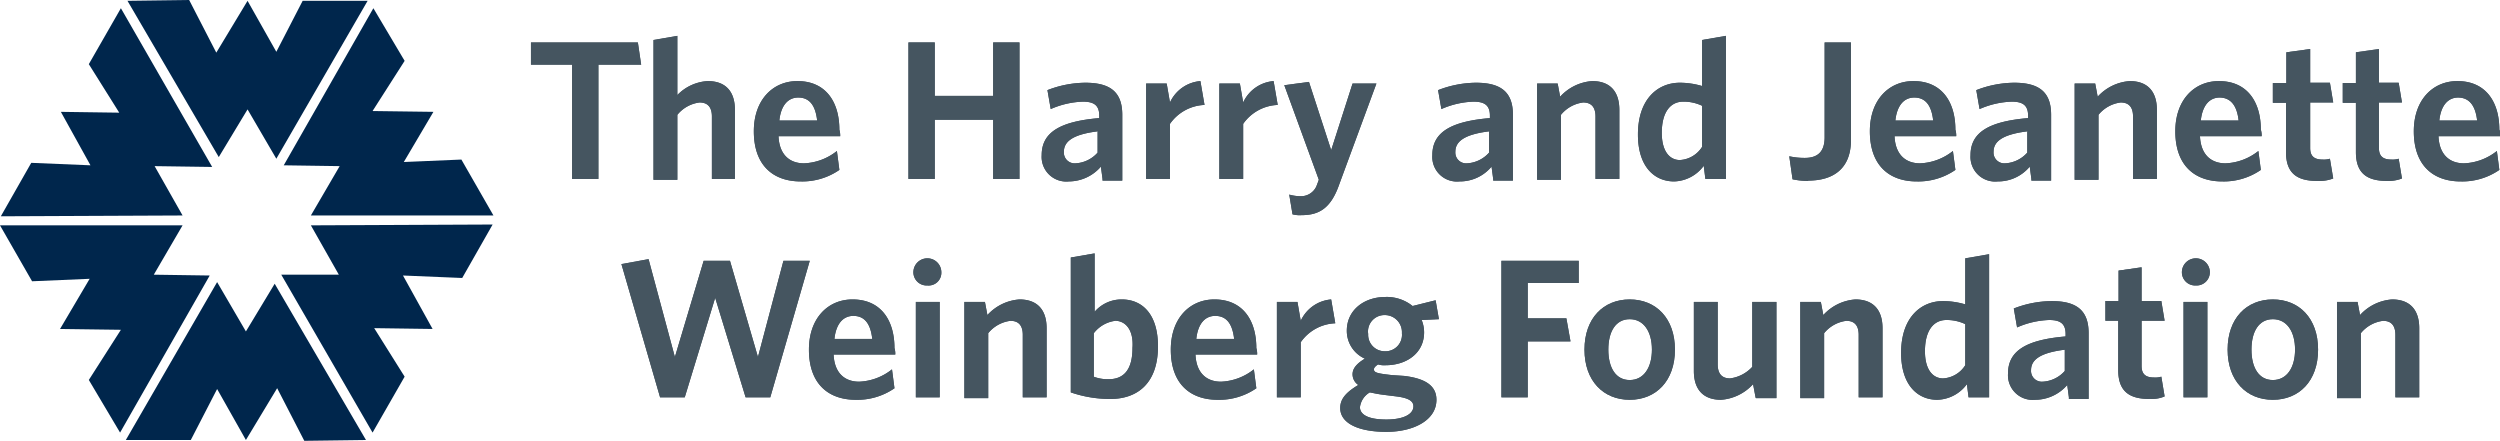
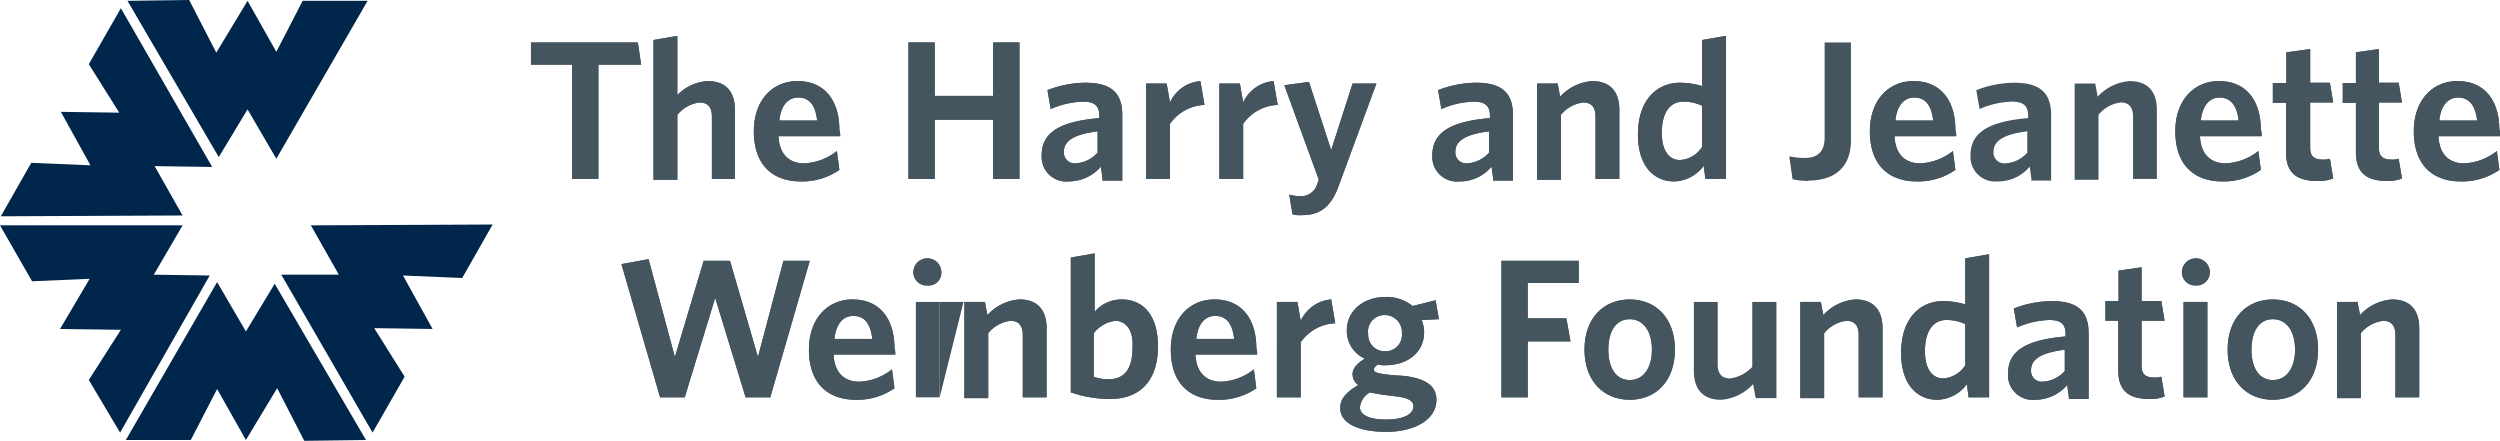
<svg xmlns="http://www.w3.org/2000/svg" viewBox="0 0 303.98 53.6">
  <title>hjwf-logo</title>
  <polyline points="72.76 7.86 72.76 21.76 69.56 21.76 69.56 7.86 64.56 7.86 64.56 5.16 77.56 5.16 77.96 7.86 72.76 7.86" style="fill:#455560" />
  <path d="M86.56,21.76v-7.6c0-1-.4-1.7-1.5-1.7a4.15,4.15,0,0,0-2.7,1.5v7.9h-2.9v-17l2.9-.5v7.2a5.58,5.58,0,0,1,3.7-1.7c2.2,0,3.3,1.3,3.3,3.5v8.4h-2.8" style="fill:#455560" />
  <path d="M102.16,16.56h-7.5c.1,2.3,1.4,3.3,3.1,3.3a6.83,6.83,0,0,0,4-1.5l.3,2.3a7.93,7.93,0,0,1-4.7,1.4c-3.3,0-5.7-1.9-5.7-6.1,0-3.8,2.3-6.1,5.3-6.1,3.5,0,5.1,2.6,5.1,5.9a2.49,2.49,0,0,1,.1.8m-5.1-4.7c-1.2,0-2.1.9-2.3,2.8h4.6C99.16,12.86,98.46,11.86,97.06,11.86Z" style="fill:#455560" />
  <polyline points="120.76 21.76 120.76 14.56 113.66 14.56 113.66 21.76 110.46 21.76 110.46 5.16 113.66 5.16 113.66 11.66 120.76 11.66 120.76 5.16 123.96 5.16 123.96 21.76 120.76 21.76" style="fill:#455560" />
  <path d="M134.06,21.76l-.2-1.5a5.17,5.17,0,0,1-3.9,1.8,3,3,0,0,1-3.3-3.2c0-2.8,2.3-4.1,7-4.5v-.3c0-1.3-.7-1.7-2-1.7a10.57,10.57,0,0,0-3.9.9l-.4-2.3a13,13,0,0,1,4.6-.9c3,0,4.5,1.1,4.5,3.9v8h-2.4m-.5-6c-3.4.4-4.2,1.4-4.2,2.5a1.31,1.31,0,0,0,1.4,1.4,3.85,3.85,0,0,0,2.7-1.3V16Z" style="fill:#455560" />
  <path d="M142.26,15.06v6.7h-2.9V10.16h2.5l.4,2.3a4.47,4.47,0,0,1,3.7-2.6l.5,2.9a5.38,5.38,0,0,0-4.2,2.3" style="fill:#455560" />
  <path d="M151.16,15.06v6.7h-2.9V10.16h2.5l.4,2.3a4.47,4.47,0,0,1,3.7-2.6l.5,2.9a5.38,5.38,0,0,0-4.2,2.3" style="fill:#455560" />
  <path d="M162.86,22.36c-1,2.9-2.4,3.8-4.6,3.8a3.42,3.42,0,0,1-1.1-.1l-.4-2.4a5.21,5.21,0,0,0,1.4.2,2.06,2.06,0,0,0,1.9-1.2l.3-.8-4.2-11.5,3-.4,2.7,8.3,2.6-8.1h2.9l-4.5,12.2" style="fill:#455560" />
  <path d="M181.56,21.76l-.2-1.5a5,5,0,0,1-3.9,1.8,3,3,0,0,1-3.3-3.2c0-2.8,2.3-4.1,7-4.5v-.3c0-1.3-.7-1.7-2-1.7a10.57,10.57,0,0,0-3.9.9l-.4-2.3a13,13,0,0,1,4.6-.9c3,0,4.5,1.1,4.5,3.9v8h-2.4m-.4-6c-3.4.4-4.2,1.4-4.2,2.5a1.31,1.31,0,0,0,1.4,1.4,3.85,3.85,0,0,0,2.7-1.3V16Z" style="fill:#455560" />
  <path d="M194,21.76v-7.6c0-1-.4-1.7-1.5-1.7a4.15,4.15,0,0,0-2.7,1.5v7.9h-2.9V10.16h2.5l.3,1.6a5.82,5.82,0,0,1,3.9-1.9c2.2,0,3.3,1.3,3.3,3.5v8.4H194" style="fill:#455560" />
  <path d="M207.36,21.76l-.2-1.6a4.62,4.62,0,0,1-3.6,1.9c-2.4,0-4.4-1.8-4.4-5.7,0-4.3,2.4-6.3,5.1-6.3a9.63,9.63,0,0,1,2.7.4V4.86l2.9-.5v17.4h-2.5m-.4-8.9a5.21,5.21,0,0,0-2.3-.5c-1.5,0-2.6,1.2-2.6,3.8,0,2.3,1,3.3,2.2,3.3a3.42,3.42,0,0,0,2.7-1.6v-5Z" style="fill:#455560" />
-   <path d="M219.86,22a9.2,9.2,0,0,1-1.9-.2l-.4-2.8a8.44,8.44,0,0,0,1.9.2c1.5,0,2.4-.7,2.4-2.5V5.16h3.2v12.1c-.1,3.3-2.2,4.7-5.2,4.7" style="fill:#455560" />
  <path d="M237.86,16.56h-7.5c.1,2.3,1.4,3.3,3.1,3.3a6.83,6.83,0,0,0,4-1.5l.3,2.3a7.93,7.93,0,0,1-4.7,1.4c-3.3,0-5.7-1.9-5.7-6.1,0-3.8,2.3-6.1,5.3-6.1,3.5,0,5.1,2.6,5.1,5.9a2.49,2.49,0,0,1,.1.8m-5.1-4.7c-1.2,0-2.1.9-2.3,2.8h4.6C234.86,12.86,234.16,11.86,232.76,11.86Z" style="fill:#455560" />
-   <path d="M247,21.76l-.2-1.5a5,5,0,0,1-3.9,1.8,3,3,0,0,1-3.3-3.2c0-2.8,2.3-4.1,7-4.5v-.3c0-1.3-.7-1.7-2-1.7a10.57,10.57,0,0,0-3.9.9l-.4-2.3a13,13,0,0,1,4.6-.9c3,0,4.5,1.1,4.5,3.9v8H247m-.4-6c-3.4.4-4.2,1.4-4.2,2.5a1.31,1.31,0,0,0,1.4,1.4,3.85,3.85,0,0,0,2.7-1.3V16Z" style="fill:#455560" />
-   <path d="M259.36,21.76v-7.6c0-1-.4-1.7-1.5-1.7a4.15,4.15,0,0,0-2.7,1.5v7.9h-2.9V10.16h2.5l.3,1.6a5.82,5.82,0,0,1,3.9-1.9c2.2,0,3.3,1.3,3.3,3.5v8.4h-2.9" style="fill:#455560" />
  <path d="M275,16.56h-7.5c.1,2.3,1.4,3.3,3.1,3.3a6.83,6.83,0,0,0,4-1.5l.3,2.3a7.93,7.93,0,0,1-4.7,1.4c-3.3,0-5.7-1.9-5.7-6.1,0-3.8,2.3-6.1,5.3-6.1,3.5,0,5.1,2.6,5.1,5.9a2.49,2.49,0,0,1,.1.8m-5.1-4.7c-1.2,0-2.1.9-2.3,2.8h4.6C272,12.86,271.26,11.86,269.86,11.86Z" style="fill:#455560" />
  <path d="M281.76,22c-2.3,0-3.8-.8-3.8-3.5v-6h-1.6v-2.4H278V6.36l2.9-.4v4.1h2.4l.4,2.4h-2.8V18c0,.9.4,1.4,1.5,1.4a2.48,2.48,0,0,0,.9-.1l.4,2.4a4.7,4.7,0,0,1-1.9.3" style="fill:#455560" />
  <path d="M290.26,22c-2.3,0-3.8-.8-3.8-3.5v-6h-1.6v-2.4h1.6V6.36l2.8-.4v4.1h2.4l.4,2.4h-2.8V18c0,.9.4,1.4,1.5,1.4a2.48,2.48,0,0,0,.9-.1l.4,2.4a4.5,4.5,0,0,1-1.8.3" style="fill:#455560" />
  <path d="M304,16.56h-7.5c.1,2.3,1.4,3.3,3.1,3.3a6.83,6.83,0,0,0,4-1.5l.3,2.3a7.93,7.93,0,0,1-4.7,1.4c-3.3,0-5.7-1.9-5.7-6.1,0-3.8,2.3-6.1,5.3-6.1,3.5,0,5.1,2.6,5.1,5.9a1.18,1.18,0,0,1,.1.8m-5.1-4.7c-1.2,0-2.1.9-2.3,2.8h4.6C301,12.86,300.26,11.86,298.86,11.86Z" style="fill:#455560" />
  <polyline points="93.66 48.31 90.66 48.31 86.96 36.21 83.26 48.31 80.26 48.31 75.56 32.11 78.86 31.51 82.06 43.41 85.56 31.71 88.76 31.71 92.16 43.41 95.26 31.71 98.46 31.71 93.66 48.31" style="fill:#455560" />
  <path d="M108.86,43.11h-7.5c.1,2.3,1.4,3.3,3.1,3.3a6.83,6.83,0,0,0,4-1.5l.3,2.3a7.93,7.93,0,0,1-4.7,1.4c-3.3,0-5.7-1.9-5.7-6.1,0-3.8,2.3-6.1,5.3-6.1,3.5,0,5.1,2.6,5.1,5.9a2.49,2.49,0,0,1,.1.8m-5.1-4.7c-1.2,0-2.1.9-2.3,2.8h4.6C105.86,39.41,105.16,38.41,103.76,38.41Z" style="fill:#455560" />
  <path d="M112.76,34.71a1.61,1.61,0,0,1-1.7-1.6,1.7,1.7,0,1,1,3.4,0,1.55,1.55,0,0,1-1.7,1.6m1.5,13.6h-2.9V36.71h2.9Z" style="fill:#455560" />
  <path d="M124.36,48.31v-7.6c0-1-.4-1.7-1.5-1.7a4.15,4.15,0,0,0-2.7,1.5v7.9h-2.9V36.71h2.5l.3,1.6a5.82,5.82,0,0,1,3.9-1.9c2.2,0,3.3,1.3,3.3,3.5v8.4h-2.9" style="fill:#455560" />
  <path d="M135,48.51a14.64,14.64,0,0,1-4.8-.8V31.31l2.9-.5v7.1a4.31,4.31,0,0,1,3.3-1.5c2.5,0,4.4,1.8,4.4,5.7,0,4.4-2.4,6.4-5.8,6.4m.6-9.5a3.93,3.93,0,0,0-2.6,1.5v5.3a4.84,4.84,0,0,0,1.8.3c1.8,0,2.9-1.1,2.9-3.8C137.86,40.11,136.86,39,135.56,39Z" style="fill:#455560" />
  <path d="M152.86,43.11h-7.5c.1,2.3,1.4,3.3,3.1,3.3a6.83,6.83,0,0,0,4-1.5l.3,2.3a7.93,7.93,0,0,1-4.7,1.4c-3.3,0-5.7-1.9-5.7-6.1,0-3.8,2.3-6.1,5.3-6.1,3.5,0,5.1,2.6,5.1,5.9a2.49,2.49,0,0,1,.1.8m-5.1-4.7c-1.2,0-2.1.9-2.3,2.8h4.6C149.86,39.41,149.16,38.41,147.76,38.41Z" style="fill:#455560" />
  <path d="M158.16,41.61v6.7h-2.9V36.71h2.5l.4,2.3a4.47,4.47,0,0,1,3.7-2.6l.5,2.9a5.38,5.38,0,0,0-4.2,2.3" style="fill:#455560" />
  <path d="M174.56,36.51l.4,2.3-2.1.1a4,4,0,0,1,.3,1.5c0,2.5-2.1,4-4.7,4a2.48,2.48,0,0,1-.9-.1c-.3.2-.5.4-.5.6,0,.4.4.5,2.2.7l1.5.1c2.4.3,3.9,1.1,3.9,2.9,0,2.5-2.8,3.9-6.1,3.9s-5.6-1-5.6-2.9c0-1.1.7-1.9,2.2-2.8a1.57,1.57,0,0,1-.7-1.3c0-.7.5-1.3,1.5-1.9a3.7,3.7,0,0,1-2.2-3.4c0-2.5,2.1-4.1,4.7-4.1a5,5,0,0,1,3.3,1.1l2.8-.7m-9.2,13c0,.9,1,1.5,3.2,1.5s3.3-.7,3.3-1.6c0-.6-.5-1-2-1.2l-1.6-.2c-.8-.1-1.2-.2-1.7-.3A2.42,2.42,0,0,0,165.36,49.51Zm3-11.2a2,2,0,0,0-2,2.3,2,2,0,0,0,2,2.1,2,2,0,0,0,2.1-2.2A2.08,2.08,0,0,0,168.36,38.31Z" style="fill:#455560" />
  <polyline points="185.76 34.41 185.76 38.71 190.46 38.71 190.96 41.51 185.76 41.51 185.76 48.31 182.56 48.31 182.56 31.71 191.96 31.71 191.96 34.41 185.76 34.41" style="fill:#455560" />
  <path d="M198.16,48.61c-3.2,0-5.5-2.3-5.5-6.1s2.3-6.1,5.5-6.1,5.5,2.3,5.5,6.1-2.3,6.1-5.5,6.1m0-9.8c-1.7,0-2.6,1.5-2.6,3.7s.9,3.7,2.6,3.7,2.7-1.5,2.7-3.7S199.86,38.81,198.16,38.81Z" style="fill:#455560" />
-   <path d="M213.46,48.31l-.3-1.6a5.82,5.82,0,0,1-3.9,1.9c-2.2,0-3.3-1.3-3.3-3.5v-8.4h2.9v7.6c0,1,.4,1.7,1.5,1.7a4.44,4.44,0,0,0,2.7-1.4v-7.9H216v11.7h-2.5" style="fill:#455560" />
  <path d="M226,48.31v-7.6c0-1-.4-1.7-1.5-1.7a4.15,4.15,0,0,0-2.7,1.5v7.9h-2.9V36.71h2.5l.3,1.6a5.82,5.82,0,0,1,3.9-1.9c2.2,0,3.3,1.3,3.3,3.5v8.4H226" style="fill:#455560" />
  <path d="M239.36,48.31l-.2-1.6a4.62,4.62,0,0,1-3.6,1.9c-2.4,0-4.4-1.8-4.4-5.7,0-4.3,2.4-6.3,5.1-6.3a9.63,9.63,0,0,1,2.7.4v-5.6l2.9-.5v17.4h-2.5m-.4-8.9a5.21,5.21,0,0,0-2.3-.5c-1.5,0-2.6,1.2-2.6,3.8,0,2.3,1,3.3,2.2,3.3a3.42,3.42,0,0,0,2.7-1.6v-5Z" style="fill:#455560" />
  <path d="M251.56,48.31l-.2-1.5a5.17,5.17,0,0,1-3.9,1.8,3,3,0,0,1-3.3-3.2c0-2.8,2.3-4.1,7-4.5v-.3c0-1.3-.7-1.7-2-1.7a10.57,10.57,0,0,0-3.9.9l-.4-2.3a13,13,0,0,1,4.6-.9c3,0,4.5,1.1,4.5,3.9v8h-2.4m-.4-6c-3.4.4-4.2,1.4-4.2,2.5a1.31,1.31,0,0,0,1.4,1.4,3.85,3.85,0,0,0,2.7-1.3v-2.6Z" style="fill:#455560" />
  <path d="M261.36,48.51c-2.3,0-3.8-.8-3.8-3.5V39H256v-2.4h1.6v-3.7l2.8-.4v4.1h2.4l.4,2.4h-2.8v5.5c0,.9.4,1.4,1.5,1.4a2.48,2.48,0,0,0,.9-.1l.4,2.4a3.89,3.89,0,0,1-1.8.3" style="fill:#455560" />
  <path d="M267,34.71a1.61,1.61,0,0,1-1.7-1.6,1.7,1.7,0,0,1,3.4,0,1.61,1.61,0,0,1-1.7,1.6m1.4,13.6h-2.9V36.71h2.9Z" style="fill:#455560" />
  <path d="M276.36,48.61c-3.2,0-5.5-2.3-5.5-6.1s2.3-6.1,5.5-6.1,5.5,2.3,5.5,6.1-2.3,6.1-5.5,6.1m0-9.8c-1.7,0-2.6,1.5-2.6,3.7s.9,3.7,2.6,3.7,2.7-1.5,2.7-3.7S278.06,38.81,276.36,38.81Z" style="fill:#455560" />
  <path d="M291.26,48.31v-7.6c0-1-.4-1.7-1.5-1.7a4.15,4.15,0,0,0-2.7,1.5v7.9h-2.9V36.71h2.5l.3,1.6a5.82,5.82,0,0,1,3.9-1.9c2.2,0,3.3,1.3,3.3,3.5v8.4h-2.9" style="fill:#455560" />
  <polyline points="72.76 7.86 72.76 21.76 69.56 21.76 69.56 7.86 64.56 7.86 64.56 5.16 77.56 5.16 77.96 7.86 72.76 7.86" style="fill:#455560" />
  <path d="M86.56,21.76v-7.6c0-1-.4-1.7-1.5-1.7a4.15,4.15,0,0,0-2.7,1.5v7.9h-2.9v-17l2.9-.5v7.2a5.58,5.58,0,0,1,3.7-1.7c2.2,0,3.3,1.3,3.3,3.5v8.4h-2.8" style="fill:#455560" />
  <path d="M102.16,16.56h-7.5c.1,2.3,1.4,3.3,3.1,3.3a6.83,6.83,0,0,0,4-1.5l.3,2.3a7.93,7.93,0,0,1-4.7,1.4c-3.3,0-5.7-1.9-5.7-6.1,0-3.8,2.3-6.1,5.3-6.1,3.5,0,5.1,2.6,5.1,5.9a2.49,2.49,0,0,1,.1.8m-5.1-4.7c-1.2,0-2.1.9-2.3,2.8h4.6C99.16,12.86,98.46,11.86,97.06,11.86Z" style="fill:#455560" />
  <polyline points="120.76 21.76 120.76 14.56 113.66 14.56 113.66 21.76 110.46 21.76 110.46 5.16 113.66 5.16 113.66 11.66 120.76 11.66 120.76 5.16 123.96 5.16 123.96 21.76 120.76 21.76" style="fill:#455560" />
  <path d="M134.06,21.76l-.2-1.5a5.17,5.17,0,0,1-3.9,1.8,3,3,0,0,1-3.3-3.2c0-2.8,2.3-4.1,7-4.5v-.3c0-1.3-.7-1.7-2-1.7a10.57,10.57,0,0,0-3.9.9l-.4-2.3a13,13,0,0,1,4.6-.9c3,0,4.5,1.1,4.5,3.9v8h-2.4m-.5-6c-3.4.4-4.2,1.4-4.2,2.5a1.31,1.31,0,0,0,1.4,1.4,3.85,3.85,0,0,0,2.7-1.3V16Z" style="fill:#455560" />
  <path d="M142.26,15.06v6.7h-2.9V10.16h2.5l.4,2.3a4.47,4.47,0,0,1,3.7-2.6l.5,2.9a5.38,5.38,0,0,0-4.2,2.3" style="fill:#455560" />
  <path d="M151.16,15.06v6.7h-2.9V10.16h2.5l.4,2.3a4.47,4.47,0,0,1,3.7-2.6l.5,2.9a5.38,5.38,0,0,0-4.2,2.3" style="fill:#455560" />
  <path d="M162.86,22.36c-1,2.9-2.4,3.8-4.6,3.8a3.42,3.42,0,0,1-1.1-.1l-.4-2.4a5.21,5.21,0,0,0,1.4.2,2.06,2.06,0,0,0,1.9-1.2l.3-.8-4.2-11.5,3-.4,2.7,8.3,2.6-8.1h2.9l-4.5,12.2" style="fill:#455560" />
  <path d="M181.56,21.76l-.2-1.5a5,5,0,0,1-3.9,1.8,3,3,0,0,1-3.3-3.2c0-2.8,2.3-4.1,7-4.5v-.3c0-1.3-.7-1.7-2-1.7a10.57,10.57,0,0,0-3.9.9l-.4-2.3a13,13,0,0,1,4.6-.9c3,0,4.5,1.1,4.5,3.9v8h-2.4m-.4-6c-3.4.4-4.2,1.4-4.2,2.5a1.31,1.31,0,0,0,1.4,1.4,3.85,3.85,0,0,0,2.7-1.3V16Z" style="fill:#455560" />
  <path d="M194,21.76v-7.6c0-1-.4-1.7-1.5-1.7a4.15,4.15,0,0,0-2.7,1.5v7.9h-2.9V10.16h2.5l.3,1.6a5.82,5.82,0,0,1,3.9-1.9c2.2,0,3.3,1.3,3.3,3.5v8.4H194" style="fill:#455560" />
  <path d="M207.36,21.76l-.2-1.6a4.62,4.62,0,0,1-3.6,1.9c-2.4,0-4.4-1.8-4.4-5.7,0-4.3,2.4-6.3,5.1-6.3a9.63,9.63,0,0,1,2.7.4V4.86l2.9-.5v17.4h-2.5m-.4-8.9a5.21,5.21,0,0,0-2.3-.5c-1.5,0-2.6,1.2-2.6,3.8,0,2.3,1,3.3,2.2,3.3a3.42,3.42,0,0,0,2.7-1.6v-5Z" style="fill:#455560" />
  <path d="M219.86,22a9.2,9.2,0,0,1-1.9-.2l-.4-2.8a8.44,8.44,0,0,0,1.9.2c1.5,0,2.4-.7,2.4-2.5V5.16h3.2v12.1c-.1,3.3-2.2,4.7-5.2,4.7" style="fill:#455560" />
  <path d="M237.86,16.56h-7.5c.1,2.3,1.4,3.3,3.1,3.3a6.83,6.83,0,0,0,4-1.5l.3,2.3a7.93,7.93,0,0,1-4.7,1.4c-3.3,0-5.7-1.9-5.7-6.1,0-3.8,2.3-6.1,5.3-6.1,3.5,0,5.1,2.6,5.1,5.9a2.49,2.49,0,0,1,.1.8m-5.1-4.7c-1.2,0-2.1.9-2.3,2.8h4.6C234.86,12.86,234.16,11.86,232.76,11.86Z" style="fill:#455560" />
  <path d="M247,21.76l-.2-1.5a5,5,0,0,1-3.9,1.8,3,3,0,0,1-3.3-3.2c0-2.8,2.3-4.1,7-4.5v-.3c0-1.3-.7-1.7-2-1.7a10.57,10.57,0,0,0-3.9.9l-.4-2.3a13,13,0,0,1,4.6-.9c3,0,4.5,1.1,4.5,3.9v8H247m-.4-6c-3.4.4-4.2,1.4-4.2,2.5a1.31,1.31,0,0,0,1.4,1.4,3.85,3.85,0,0,0,2.7-1.3V16Z" style="fill:#455560" />
  <path d="M259.36,21.76v-7.6c0-1-.4-1.7-1.5-1.7a4.15,4.15,0,0,0-2.7,1.5v7.9h-2.9V10.16h2.5l.3,1.6a5.82,5.82,0,0,1,3.9-1.9c2.2,0,3.3,1.3,3.3,3.5v8.4h-2.9" style="fill:#455560" />
  <path d="M275,16.56h-7.5c.1,2.3,1.4,3.3,3.1,3.3a6.83,6.83,0,0,0,4-1.5l.3,2.3a7.93,7.93,0,0,1-4.7,1.4c-3.3,0-5.7-1.9-5.7-6.1,0-3.8,2.3-6.1,5.3-6.1,3.5,0,5.1,2.6,5.1,5.9a2.49,2.49,0,0,1,.1.8m-5.1-4.7c-1.2,0-2.1.9-2.3,2.8h4.6C272,12.86,271.26,11.86,269.86,11.86Z" style="fill:#455560" />
  <path d="M281.76,22c-2.3,0-3.8-.8-3.8-3.5v-6h-1.6v-2.4H278V6.36l2.9-.4v4.1h2.4l.4,2.4h-2.8V18c0,.9.4,1.4,1.5,1.4a2.48,2.48,0,0,0,.9-.1l.4,2.4a4.7,4.7,0,0,1-1.9.3" style="fill:#455560" />
  <path d="M290.26,22c-2.3,0-3.8-.8-3.8-3.5v-6h-1.6v-2.4h1.6V6.36l2.8-.4v4.1h2.4l.4,2.4h-2.8V18c0,.9.4,1.4,1.5,1.4a2.48,2.48,0,0,0,.9-.1l.4,2.4a4.5,4.5,0,0,1-1.8.3" style="fill:#455560" />
  <path d="M304,16.56h-7.5c.1,2.3,1.4,3.3,3.1,3.3a6.83,6.83,0,0,0,4-1.5l.3,2.3a7.93,7.93,0,0,1-4.7,1.4c-3.3,0-5.7-1.9-5.7-6.1,0-3.8,2.3-6.1,5.3-6.1,3.5,0,5.1,2.6,5.1,5.9a1.18,1.18,0,0,1,.1.8m-5.1-4.7c-1.2,0-2.1.9-2.3,2.8h4.6C301,12.86,300.26,11.86,298.86,11.86Z" style="fill:#455560" />
  <polyline points="93.66 48.31 90.66 48.31 86.96 36.21 83.26 48.31 80.26 48.31 75.56 32.11 78.86 31.51 82.06 43.41 85.56 31.71 88.76 31.71 92.16 43.41 95.26 31.71 98.46 31.71 93.66 48.31" style="fill:#455560" />
  <path d="M108.86,43.11h-7.5c.1,2.3,1.4,3.3,3.1,3.3a6.83,6.83,0,0,0,4-1.5l.3,2.3a7.93,7.93,0,0,1-4.7,1.4c-3.3,0-5.7-1.9-5.7-6.1,0-3.8,2.3-6.1,5.3-6.1,3.5,0,5.1,2.6,5.1,5.9a2.49,2.49,0,0,1,.1.8m-5.1-4.7c-1.2,0-2.1.9-2.3,2.8h4.6C105.86,39.41,105.16,38.41,103.76,38.41Z" style="fill:#455560" />
-   <path d="M112.76,34.71a1.61,1.61,0,0,1-1.7-1.6,1.7,1.7,0,1,1,3.4,0,1.55,1.55,0,0,1-1.7,1.6m1.5,13.6h-2.9V36.71h2.9Z" style="fill:#455560" />
+   <path d="M112.76,34.71a1.61,1.61,0,0,1-1.7-1.6,1.7,1.7,0,1,1,3.4,0,1.55,1.55,0,0,1-1.7,1.6m1.5,13.6V36.71h2.9Z" style="fill:#455560" />
  <path d="M124.36,48.31v-7.6c0-1-.4-1.7-1.5-1.7a4.15,4.15,0,0,0-2.7,1.5v7.9h-2.9V36.71h2.5l.3,1.6a5.82,5.82,0,0,1,3.9-1.9c2.2,0,3.3,1.3,3.3,3.5v8.4h-2.9" style="fill:#455560" />
  <path d="M135,48.51a14.64,14.64,0,0,1-4.8-.8V31.31l2.9-.5v7.1a4.31,4.31,0,0,1,3.3-1.5c2.5,0,4.4,1.8,4.4,5.7,0,4.4-2.4,6.4-5.8,6.4m.6-9.5a3.93,3.93,0,0,0-2.6,1.5v5.3a4.84,4.84,0,0,0,1.8.3c1.8,0,2.9-1.1,2.9-3.8C137.86,40.11,136.86,39,135.56,39Z" style="fill:#455560" />
  <path d="M152.86,43.11h-7.5c.1,2.3,1.4,3.3,3.1,3.3a6.83,6.83,0,0,0,4-1.5l.3,2.3a7.93,7.93,0,0,1-4.7,1.4c-3.3,0-5.7-1.9-5.7-6.1,0-3.8,2.3-6.1,5.3-6.1,3.5,0,5.1,2.6,5.1,5.9a2.49,2.49,0,0,1,.1.8m-5.1-4.7c-1.2,0-2.1.9-2.3,2.8h4.6C149.86,39.41,149.16,38.41,147.76,38.41Z" style="fill:#455560" />
  <path d="M158.16,41.61v6.7h-2.9V36.71h2.5l.4,2.3a4.47,4.47,0,0,1,3.7-2.6l.5,2.9a5.38,5.38,0,0,0-4.2,2.3" style="fill:#455560" />
  <path d="M174.56,36.51l.4,2.3-2.1.1a4,4,0,0,1,.3,1.5c0,2.5-2.1,4-4.7,4a2.48,2.48,0,0,1-.9-.1c-.3.2-.5.4-.5.6,0,.4.4.5,2.2.7l1.5.1c2.4.3,3.9,1.1,3.9,2.9,0,2.5-2.8,3.9-6.1,3.9s-5.6-1-5.6-2.9c0-1.1.7-1.9,2.2-2.8a1.57,1.57,0,0,1-.7-1.3c0-.7.5-1.3,1.5-1.9a3.7,3.7,0,0,1-2.2-3.4c0-2.5,2.1-4.1,4.7-4.1a5,5,0,0,1,3.3,1.1l2.8-.7m-9.2,13c0,.9,1,1.5,3.2,1.5s3.3-.7,3.3-1.6c0-.6-.5-1-2-1.2l-1.6-.2c-.8-.1-1.2-.2-1.7-.3A2.42,2.42,0,0,0,165.36,49.51Zm3-11.2a2,2,0,0,0-2,2.3,2,2,0,0,0,2,2.1,2,2,0,0,0,2.1-2.2A2.08,2.08,0,0,0,168.36,38.31Z" style="fill:#455560" />
  <polyline points="185.76 34.41 185.76 38.71 190.46 38.71 190.96 41.51 185.76 41.51 185.76 48.31 182.56 48.31 182.56 31.71 191.96 31.71 191.96 34.41 185.76 34.41" style="fill:#455560" />
  <path d="M198.16,48.61c-3.2,0-5.5-2.3-5.5-6.1s2.3-6.1,5.5-6.1,5.5,2.3,5.5,6.1-2.3,6.1-5.5,6.1m0-9.8c-1.7,0-2.6,1.5-2.6,3.7s.9,3.7,2.6,3.7,2.7-1.5,2.7-3.7S199.86,38.81,198.16,38.81Z" style="fill:#455560" />
  <path d="M213.46,48.31l-.3-1.6a5.82,5.82,0,0,1-3.9,1.9c-2.2,0-3.3-1.3-3.3-3.5v-8.4h2.9v7.6c0,1,.4,1.7,1.5,1.7a4.44,4.44,0,0,0,2.7-1.4v-7.9H216v11.7h-2.5" style="fill:#455560" />
  <path d="M226,48.31v-7.6c0-1-.4-1.7-1.5-1.7a4.15,4.15,0,0,0-2.7,1.5v7.9h-2.9V36.71h2.5l.3,1.6a5.82,5.82,0,0,1,3.9-1.9c2.2,0,3.3,1.3,3.3,3.5v8.4H226" style="fill:#455560" />
  <path d="M239.36,48.31l-.2-1.6a4.62,4.62,0,0,1-3.6,1.9c-2.4,0-4.4-1.8-4.4-5.7,0-4.3,2.4-6.3,5.1-6.3a9.63,9.63,0,0,1,2.7.4v-5.6l2.9-.5v17.4h-2.5m-.4-8.9a5.21,5.21,0,0,0-2.3-.5c-1.5,0-2.6,1.2-2.6,3.8,0,2.3,1,3.3,2.2,3.3a3.42,3.42,0,0,0,2.7-1.6v-5Z" style="fill:#455560" />
  <path d="M251.56,48.31l-.2-1.5a5.17,5.17,0,0,1-3.9,1.8,3,3,0,0,1-3.3-3.2c0-2.8,2.3-4.1,7-4.5v-.3c0-1.3-.7-1.7-2-1.7a10.57,10.57,0,0,0-3.9.9l-.4-2.3a13,13,0,0,1,4.6-.9c3,0,4.5,1.1,4.5,3.9v8h-2.4m-.4-6c-3.4.4-4.2,1.4-4.2,2.5a1.31,1.31,0,0,0,1.4,1.4,3.85,3.85,0,0,0,2.7-1.3v-2.6Z" style="fill:#455560" />
  <path d="M261.36,48.51c-2.3,0-3.8-.8-3.8-3.5V39H256v-2.4h1.6v-3.7l2.8-.4v4.1h2.4l.4,2.4h-2.8v5.5c0,.9.4,1.4,1.5,1.4a2.48,2.48,0,0,0,.9-.1l.4,2.4a3.89,3.89,0,0,1-1.8.3" style="fill:#455560" />
  <path d="M267,34.71a1.61,1.61,0,0,1-1.7-1.6,1.7,1.7,0,0,1,3.4,0,1.61,1.61,0,0,1-1.7,1.6m1.4,13.6h-2.9V36.71h2.9Z" style="fill:#455560" />
  <path d="M276.36,48.61c-3.2,0-5.5-2.3-5.5-6.1s2.3-6.1,5.5-6.1,5.5,2.3,5.5,6.1-2.3,6.1-5.5,6.1m0-9.8c-1.7,0-2.6,1.5-2.6,3.7s.9,3.7,2.6,3.7,2.7-1.5,2.7-3.7S278.06,38.81,276.36,38.81Z" style="fill:#455560" />
  <path d="M291.26,48.31v-7.6c0-1-.4-1.7-1.5-1.7a4.15,4.15,0,0,0-2.7,1.5v7.9h-2.9V36.71h2.5l.3,1.6a5.82,5.82,0,0,1,3.9-1.9c2.2,0,3.3,1.3,3.3,3.5v8.4h-2.9" style="fill:#455560" />
  <polyline points="44.7 0.1 33.6 19.3 30.1 13.3 26.6 19.1 15.5 0.1 23 0 26.3 6.4 30.1 0.1 33.6 6.3 36.8 0.1" style="fill:#00264c" />
-   <polyline points="60 26.2 37.8 26.2 41.3 20.2 34.5 20.1 45.4 1 49.2 7.4 45.3 13.5 52.7 13.6 49.1 19.7 56.1 19.4" style="fill:#00264c" />
  <polyline points="14.7 1 25.8 20.3 18.8 20.2 22.2 26.2 0.1 26.3 3.8 19.8 11 20.1 7.4 13.6 14.5 13.7 10.8 7.8" style="fill:#00264c" />
  <polyline points="15.3 53.5 26.4 34.3 29.9 40.3 33.4 34.5 44.5 53.5 37 53.6 33.7 47.2 29.9 53.5 26.4 47.3 23.2 53.5" style="fill:#00264c" />
  <polyline points="0 27.4 22.2 27.4 18.7 33.4 25.5 33.5 14.6 52.6 10.8 46.2 14.7 40.1 7.3 40 10.9 33.9 3.9 34.2" style="fill:#00264c" />
  <polyline points="45.3 52.6 34.2 33.4 41.2 33.4 37.8 27.4 59.9 27.3 56.2 33.8 49 33.5 52.6 40 45.5 39.9 49.2 45.8" style="fill:#00264c" />
</svg>